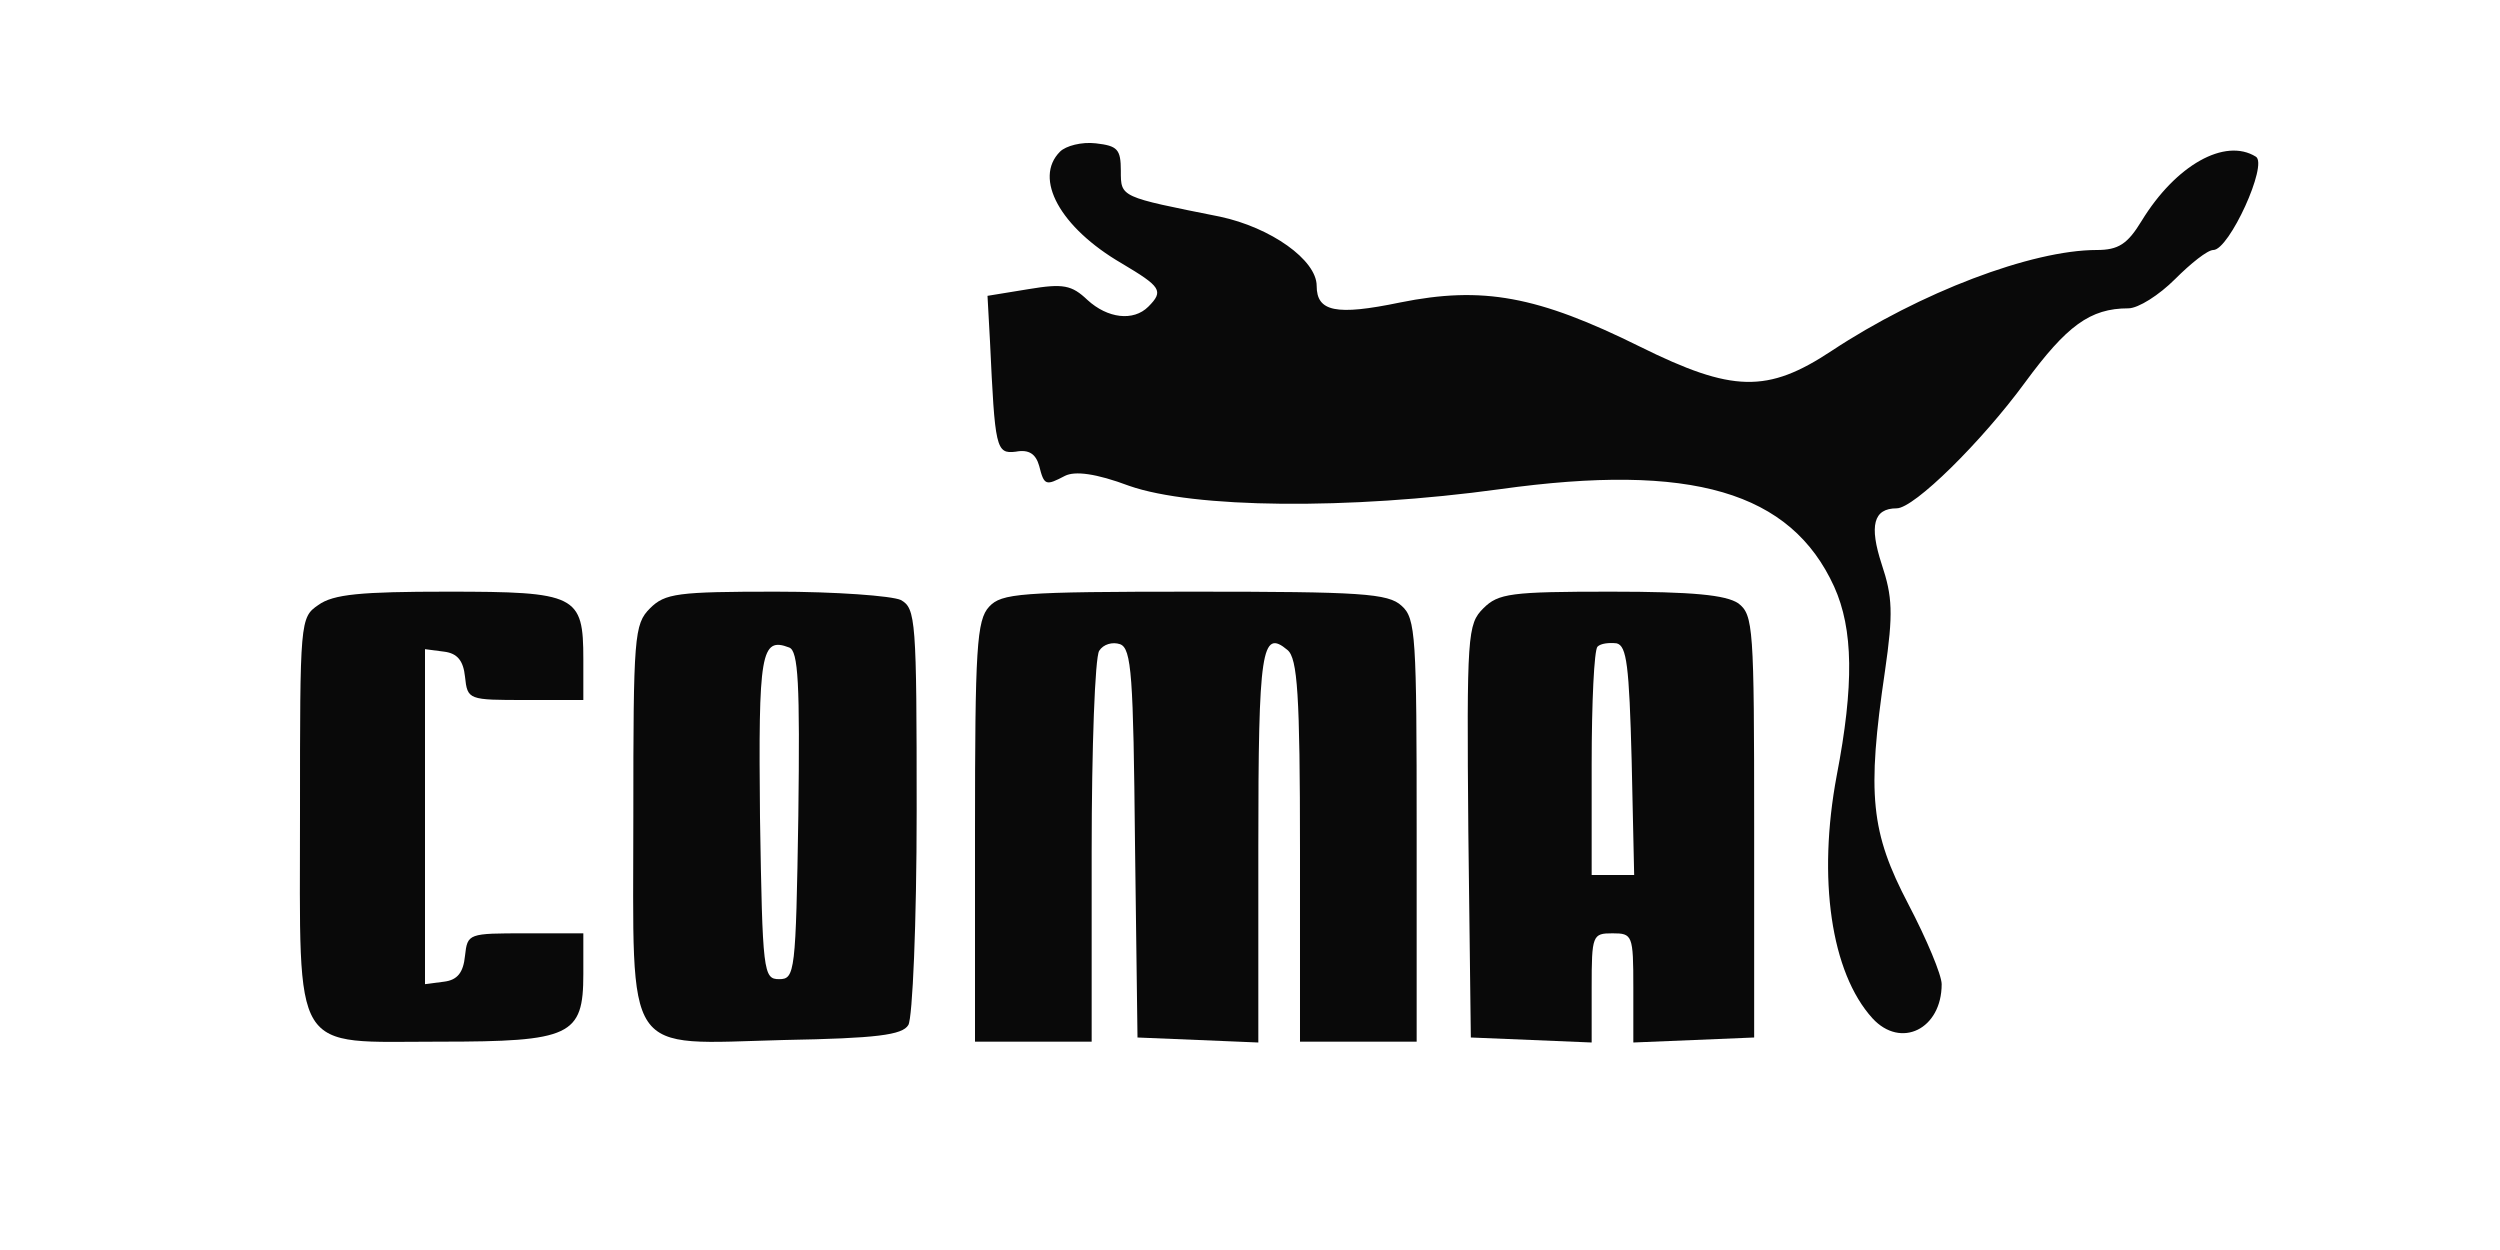
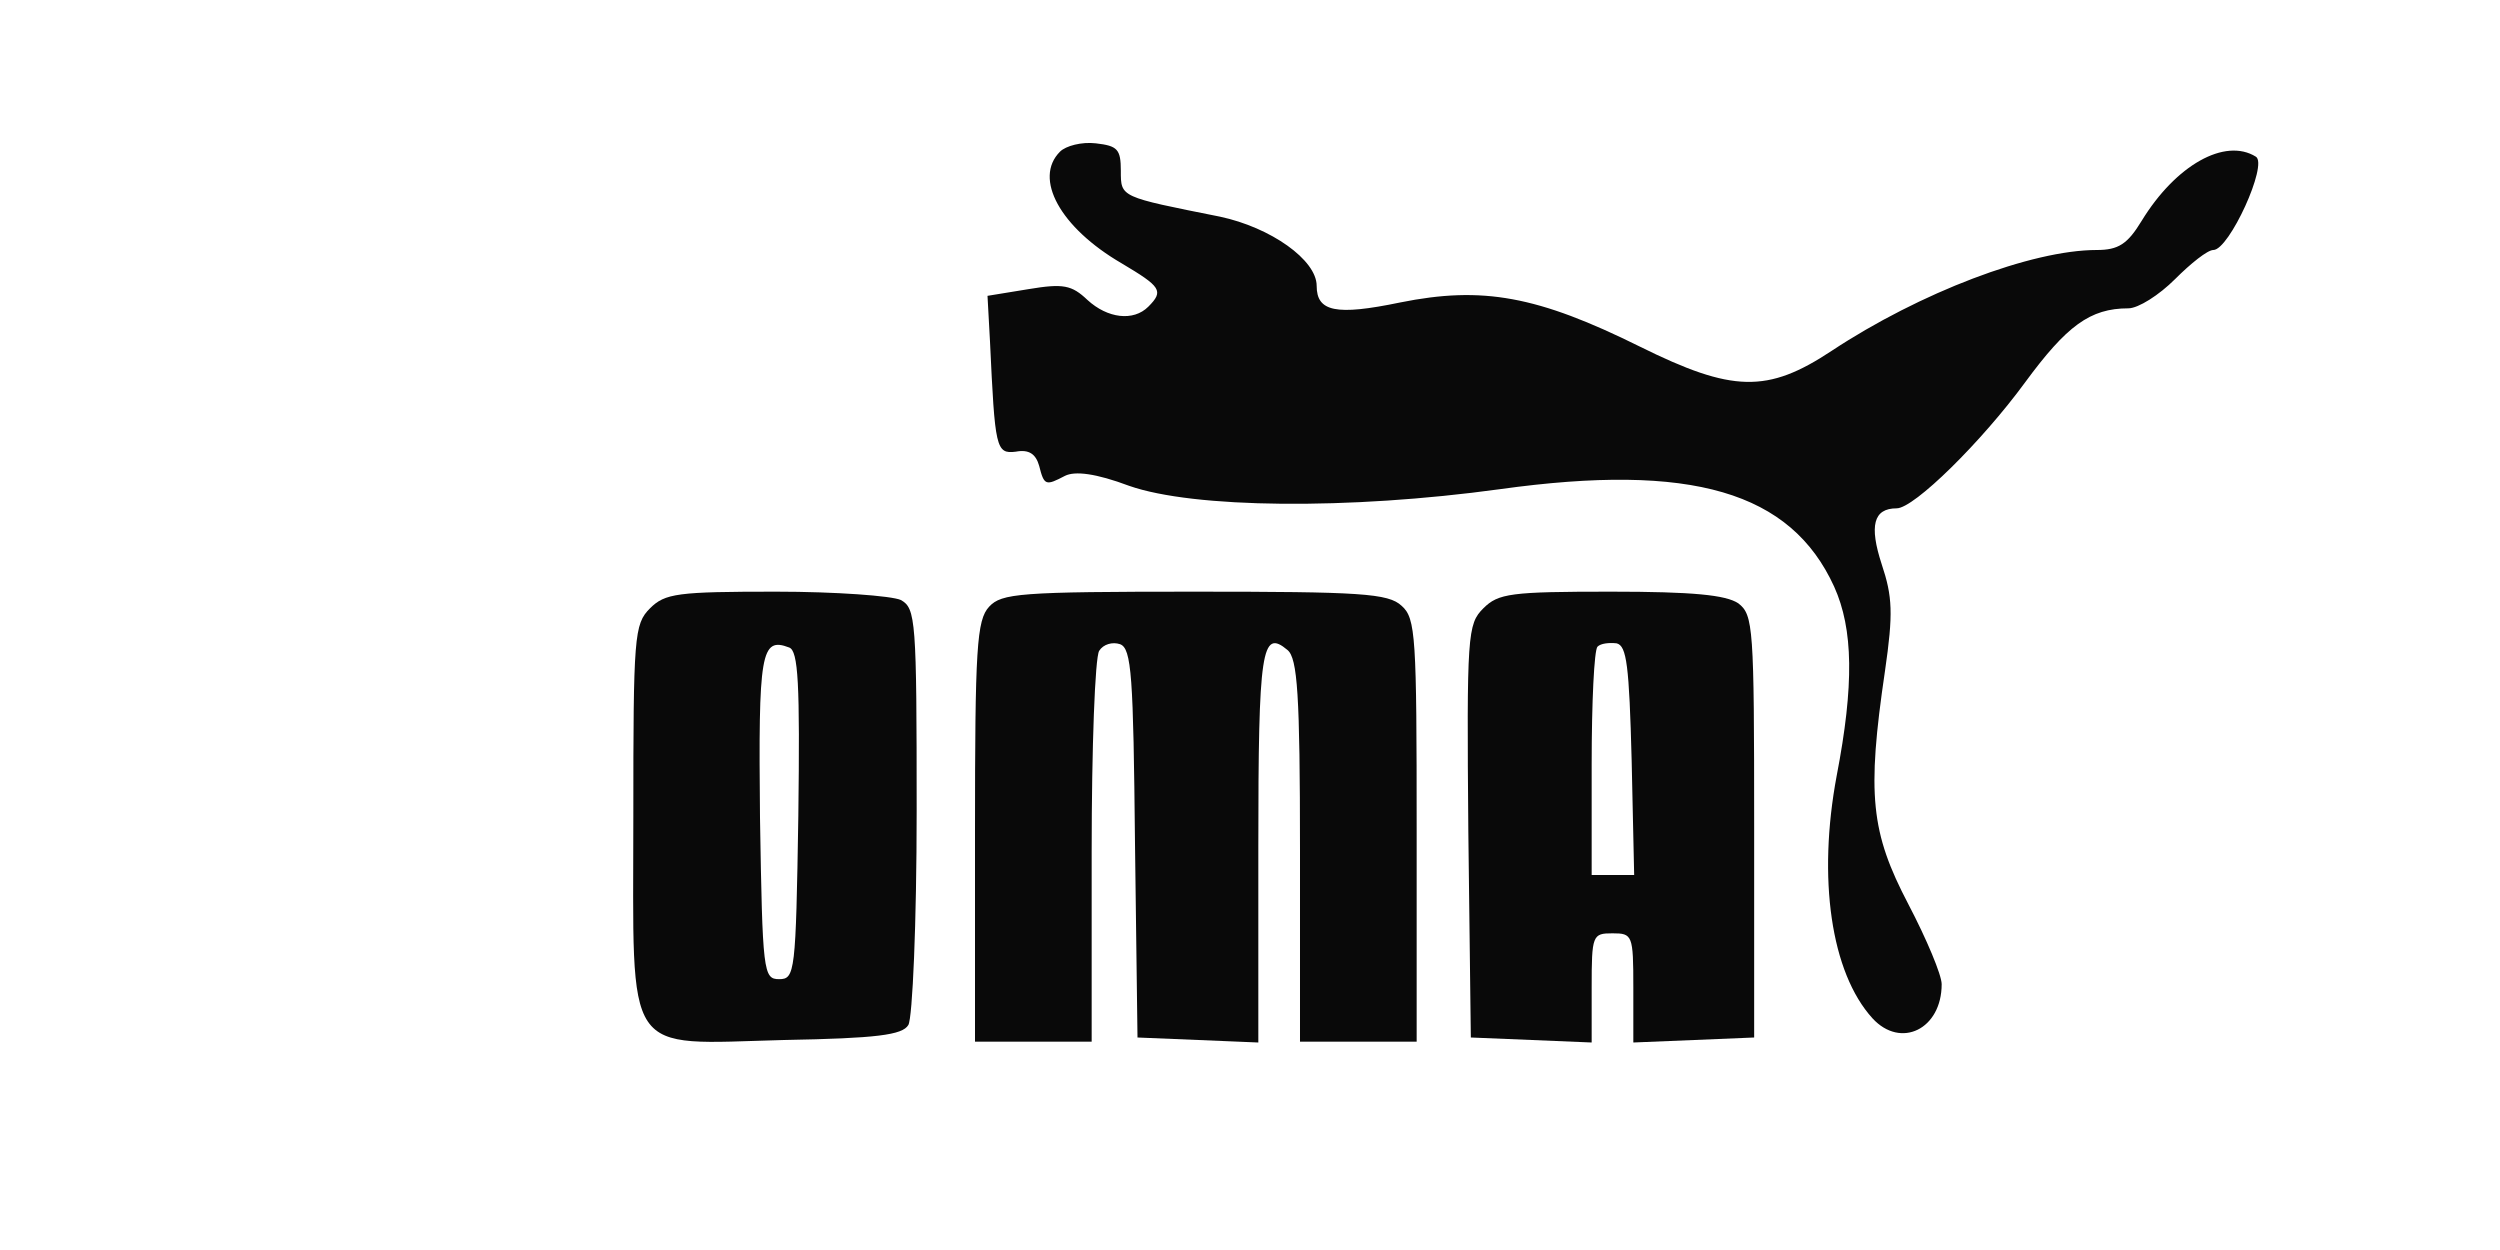
<svg xmlns="http://www.w3.org/2000/svg" version="1.0" width="300pt" height="150pt" viewBox="0 0 300 150" preserveAspectRatio="xMidYMid meet">
  <g transform="translate(0,150) scale(0.1,-0.1)" fill="#090909" stroke="none">
    <path class="node" id="node1" d="M1272 1318 c-32 -32 0 -91 74 -134 47 -28 51 -33 32 -52 -18 -18 -49 -14 -73 8 -19 18 -29 20 -71 13 l-49 -8 3 -55 c6 -128 7 -135 31 -132 16 3 24 -3 28 -17 6 -24 8 -24 31 -12 12 6 37 3 77 -12 77 -27 263 -29 445 -4 230 32 349 -3 401 -117 23 -51 24 -118 3 -227 -23 -123 -7 -236 43 -291 34 -37 83 -13 83 41 0 11 -18 54 -40 96 -45 86 -50 131 -28 280 10 69 9 89 -4 128 -15 46 -10 67 18 67 21 0 102 80 154 151 50 68 78 89 124 89 12 0 37 16 56 35 19 19 39 35 46 35 19 0 66 103 51 112 -37 23 -96 -10 -137 -77 -17 -28 -28 -35 -54 -35 -78 0 -212 -51 -318 -121 -77 -51 -119 -50 -230 5 -123 61 -189 73 -288 53 -77 -16 -100 -11 -100 20 0 31 -55 70 -116 83 -120 24 -119 23 -119 55 0 26 -4 30 -30 33 -17 2 -36 -3 -43 -10z" />
-     <path class="node" id="node2" d="M382 774 c-22 -15 -22 -19 -22 -250 0 -294 -12 -274 168 -274 157 0 172 7 172 81 l0 49 -69 0 c-69 0 -70 0 -73 -27 -2 -20 -9 -29 -25 -31 l-23 -3 0 201 0 201 23 -3 c16 -2 23 -11 25 -30 3 -28 4 -28 73 -28 l69 0 0 49 c0 77 -8 81 -163 81 -104 0 -137 -3 -155 -16z" />
    <path class="node" id="node3" d="M780 770 c-19 -19 -20 -33 -20 -250 0 -293 -14 -273 181 -268 111 2 142 6 149 18 5 8 10 122 10 257 0 229 -1 243 -19 253 -11 5 -78 10 -150 10 -118 0 -133 -2 -151 -20z m178 -249 c-3 -188 -4 -196 -23 -196 -19 0 -20 8 -23 194 -2 198 1 217 35 204 11 -4 13 -43 11 -202z" />
    <path class="node" id="node4" d="M1187 772 c-15 -16 -17 -50 -17 -270 l0 -252 70 0 70 0 0 228 c0 125 4 233 9 241 5 8 16 11 25 8 14 -5 16 -38 18 -239 l3 -233 73 -3 72 -3 0 235 c0 237 4 262 35 236 12 -10 15 -53 15 -241 l0 -229 70 0 70 0 0 253 c0 233 -1 255 -18 270 -16 15 -49 17 -249 17 -210 0 -231 -2 -246 -18z" />
    <path class="node" id="node5" d="M1780 770 c-19 -19 -20 -31 -18 -268 l3 -247 73 -3 72 -3 0 66 c0 63 1 65 25 65 24 0 25 -2 25 -65 l0 -66 73 3 72 3 0 253 c0 240 -1 254 -19 268 -15 10 -54 14 -153 14 -120 0 -135 -2 -153 -20z m178 -183 l3 -137 -26 0 -25 0 0 133 c0 74 3 137 7 141 4 4 14 5 23 4 12 -3 15 -26 18 -141z" />
  </g>
  <g transform="translate(0,150) scale(0.1,-0.1)" fill="#9E9E9E" stroke="none">



</g>
</svg>